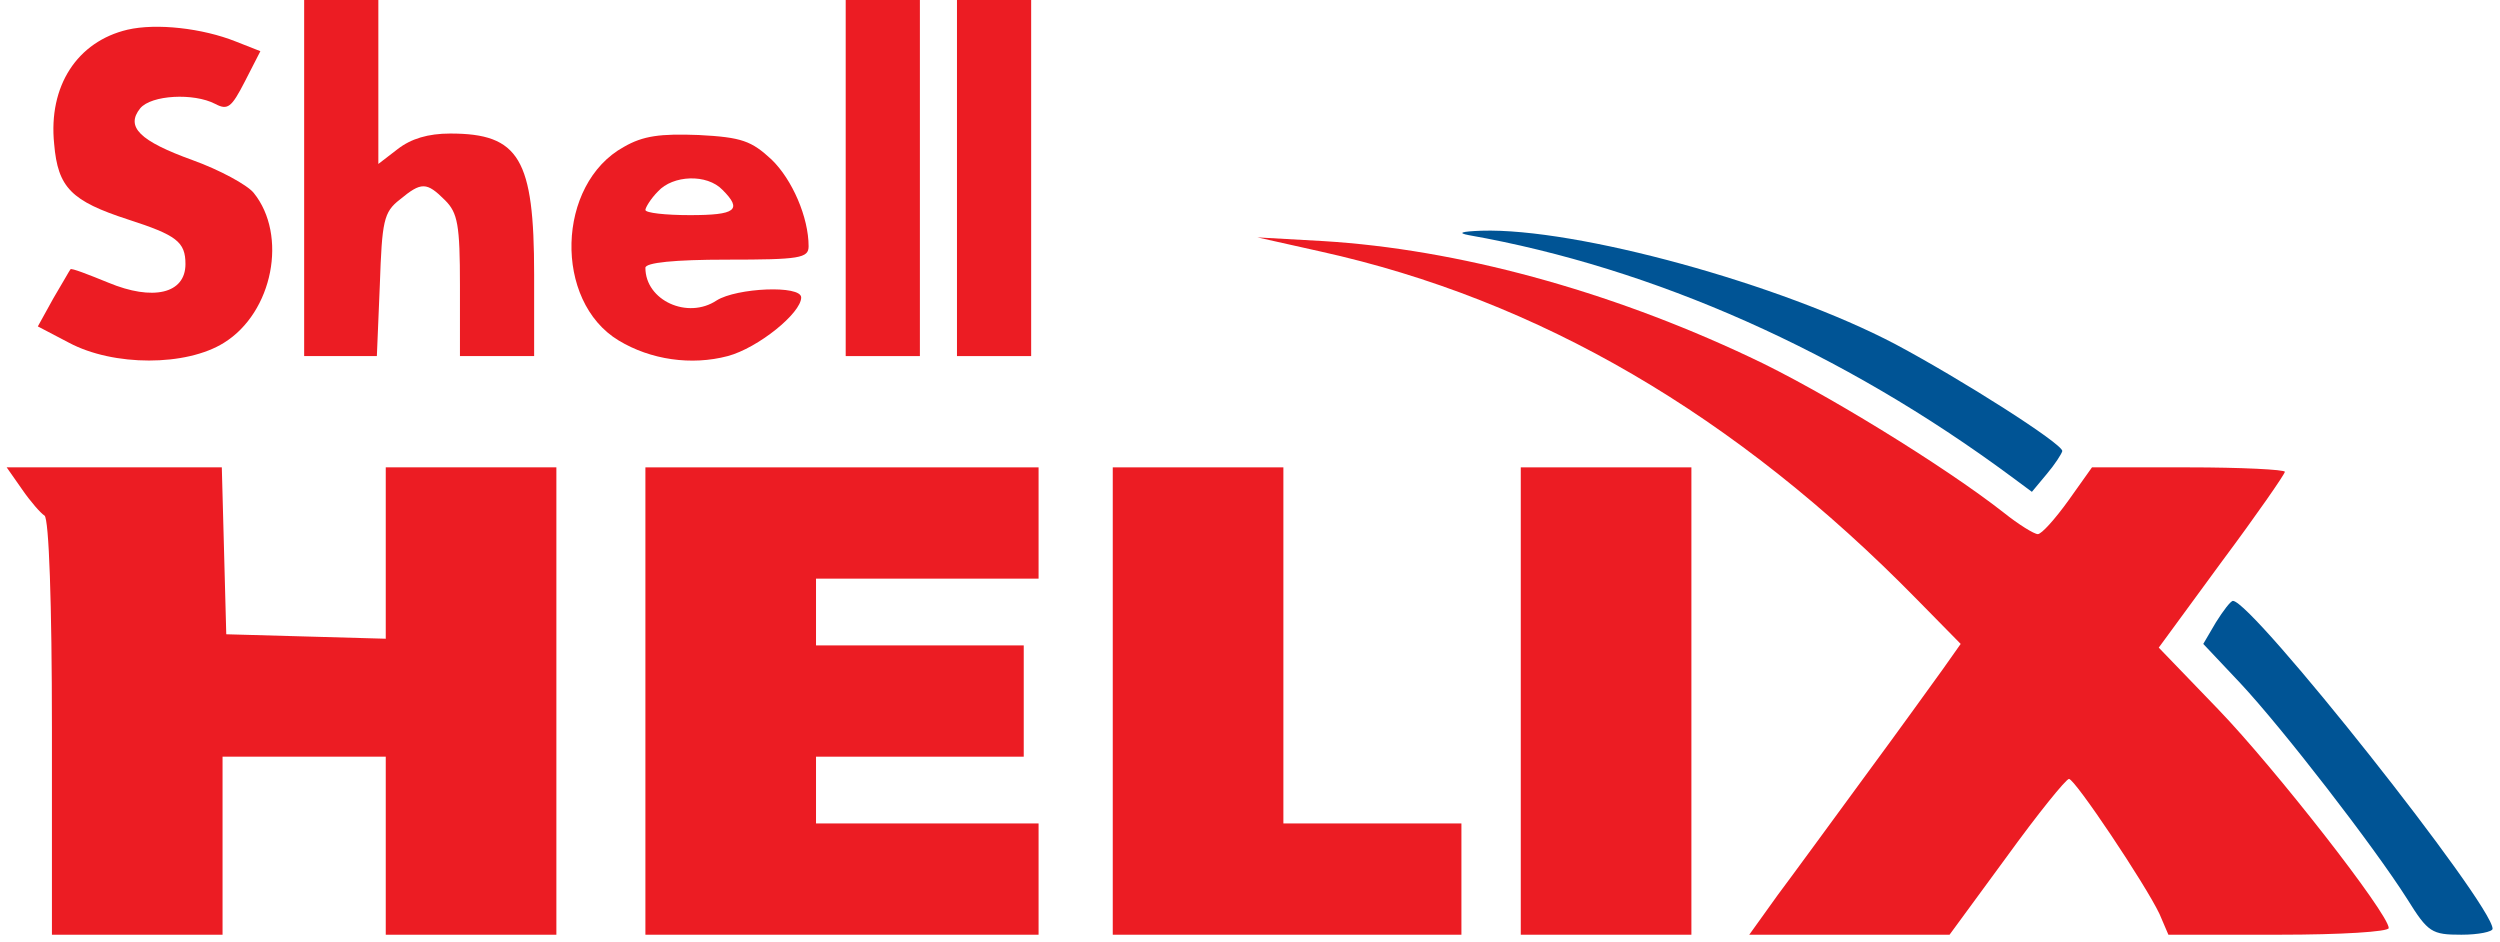
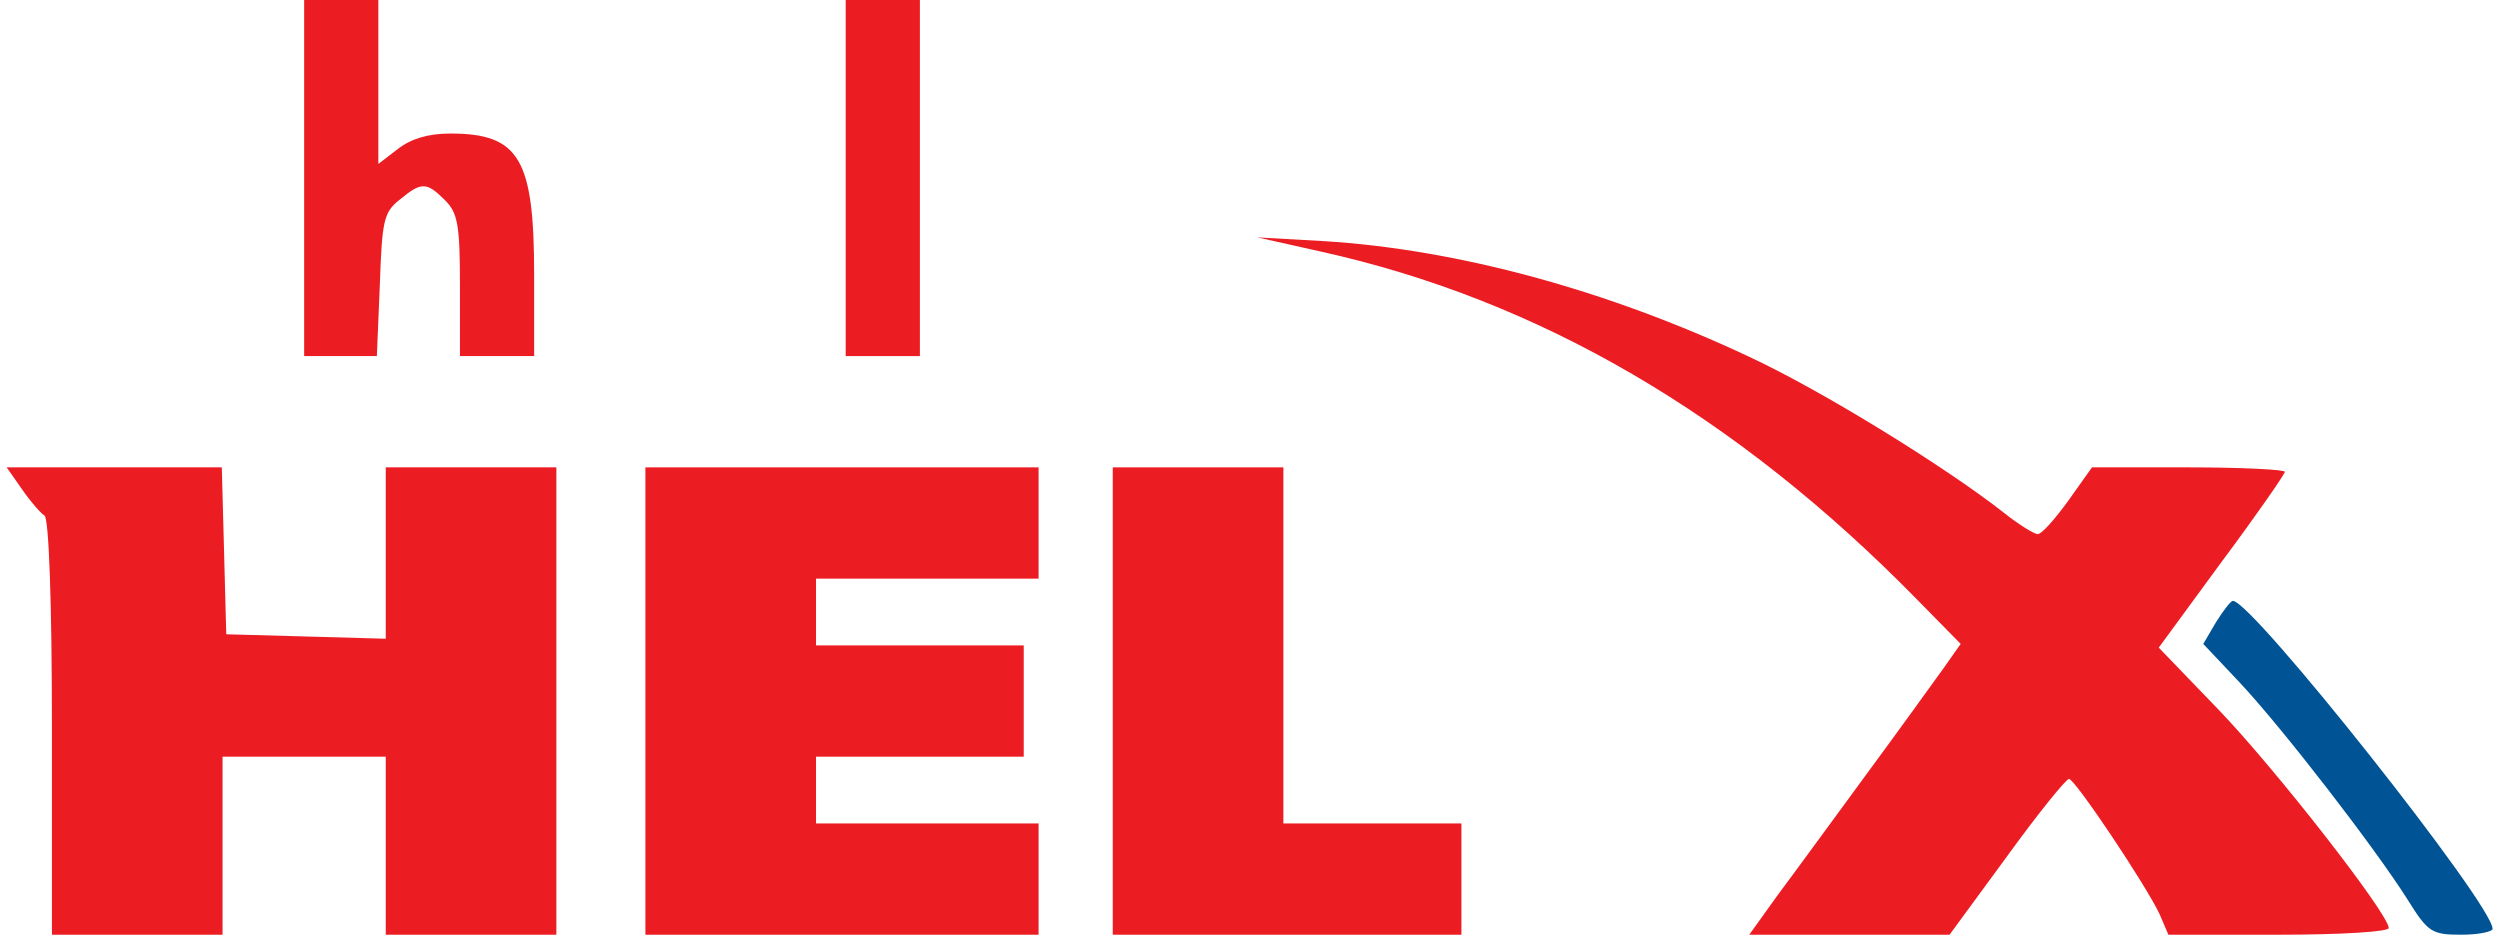
<svg xmlns="http://www.w3.org/2000/svg" version="1.0" viewBox="0 0 337 127" preserveAspectRatio="xMidYMid meet" width="337" height="127">
  <g transform="translate(0,127) scale(0.1,-0.1)" fill="#ec1c23" stroke="none">
    <path d="M410 1030 l0 -240 49 0 49 0 4 96 c3 86 5 98 27 115 29 24 36 24 61 -1 17 -17 20 -33 20 -115 l0 -95 50 0 50 0 0 110 c0 156 -20 190 -113 190 -30 0 -53 -7 -71 -21 l-26 -20 0 110 0 111 -50 0 -50 0 0 -240z" />
    <path d="M1140 1030 l0 -240 50 0 50 0 0 240 0 240 -50 0 -50 0 0 -240z" />
-     <path d="M1290 1030 l0 -240 50 0 50 0 0 240 0 240 -50 0 -50 0 0 -240z" />
-     <path d="M172 1230 c-68 -16 -107 -76 -99 -154 5 -59 23 -77 100 -102 65 -21 77 -30 77 -60 0 -40 -44 -50 -104 -25 -27 11 -50 20 -51 18 -1 -1 -11 -19 -23 -39 l-21 -38 42 -22 c60 -32 158 -32 209 0 66 41 86 145 40 202 -9 11 -46 31 -82 44 -72 26 -91 45 -71 70 15 18 72 21 101 6 17 -9 22 -5 40 30 l21 41 -33 13 c-45 18 -107 25 -146 16z" />
-     <path d="M841 1072 c-91 -50 -95 -208 -7 -261 43 -26 98 -34 147 -21 41 11 99 58 99 79 0 17 -87 13 -114 -4 -39 -26 -96 0 -96 44 0 7 39 11 110 11 98 0 110 2 110 18 0 39 -22 90 -50 117 -27 25 -40 30 -98 33 -52 2 -75 -1 -101 -16z m133 -58 c27 -27 18 -34 -44 -34 -33 0 -60 3 -60 7 0 3 7 15 17 25 20 22 66 24 87 2z" />
-     <path fill="#005495" d="M1980 953 c249 -44 504 -157 732 -326 l27 -20 20 24 c11 13 20 27 21 31 0 10 -135 96 -225 144 -154 81 -430 157 -558 153 -27 -1 -33 -3 -17 -6z" />
    <path d="M1780 931 c294 -65 560 -220 804 -469 l59 -60 -24 -34 c-13 -18 -59 -82 -104 -143 -44 -60 -98 -134 -119 -162 l-38 -53 135 0 135 0 77 105 c42 58 80 105 84 105 8 0 103 -142 122 -182 l12 -28 149 0 c84 0 148 4 148 9 0 19 -153 215 -230 295 l-80 83 85 116 c47 63 85 118 85 121 0 3 -59 6 -130 6 l-130 0 -32 -45 c-18 -25 -36 -45 -41 -45 -5 0 -26 13 -46 29 -79 62 -246 165 -343 210 -191 90 -394 145 -574 156 l-89 5 85 -19z" />
    <path d="M30 610 c11 -16 25 -32 30 -35 6 -4 10 -119 10 -286 l0 -279 115 0 115 0 0 120 0 120 110 0 110 0 0 -120 0 -120 115 0 115 0 0 315 0 315 -115 0 -115 0 0 -115 0 -116 -107 3 -108 3 -3 113 -3 112 -145 0 -145 0 21 -30z" />
    <path d="M870 325 l0 -315 265 0 265 0 0 75 0 75 -150 0 -150 0 0 45 0 45 140 0 140 0 0 75 0 75 -140 0 -140 0 0 45 0 45 150 0 150 0 0 75 0 75 -265 0 -265 0 0 -315z" />
    <path d="M1500 325 l0 -315 235 0 235 0 0 75 0 75 -120 0 -120 0 0 240 0 240 -115 0 -115 0 0 -315z" />
-     <path d="M2050 325 l0 -315 115 0 115 0 0 315 0 315 -115 0 -115 0 0 -315z" />
    <path fill="#005495" d="M2987 431 l-17 -29 50 -53 c57 -61 180 -220 225 -291 28 -45 33 -48 73 -48 23 0 42 4 42 8 0 33 -324 442 -350 442 -3 0 -13 -13 -23 -29z" />
  </g>
</svg>